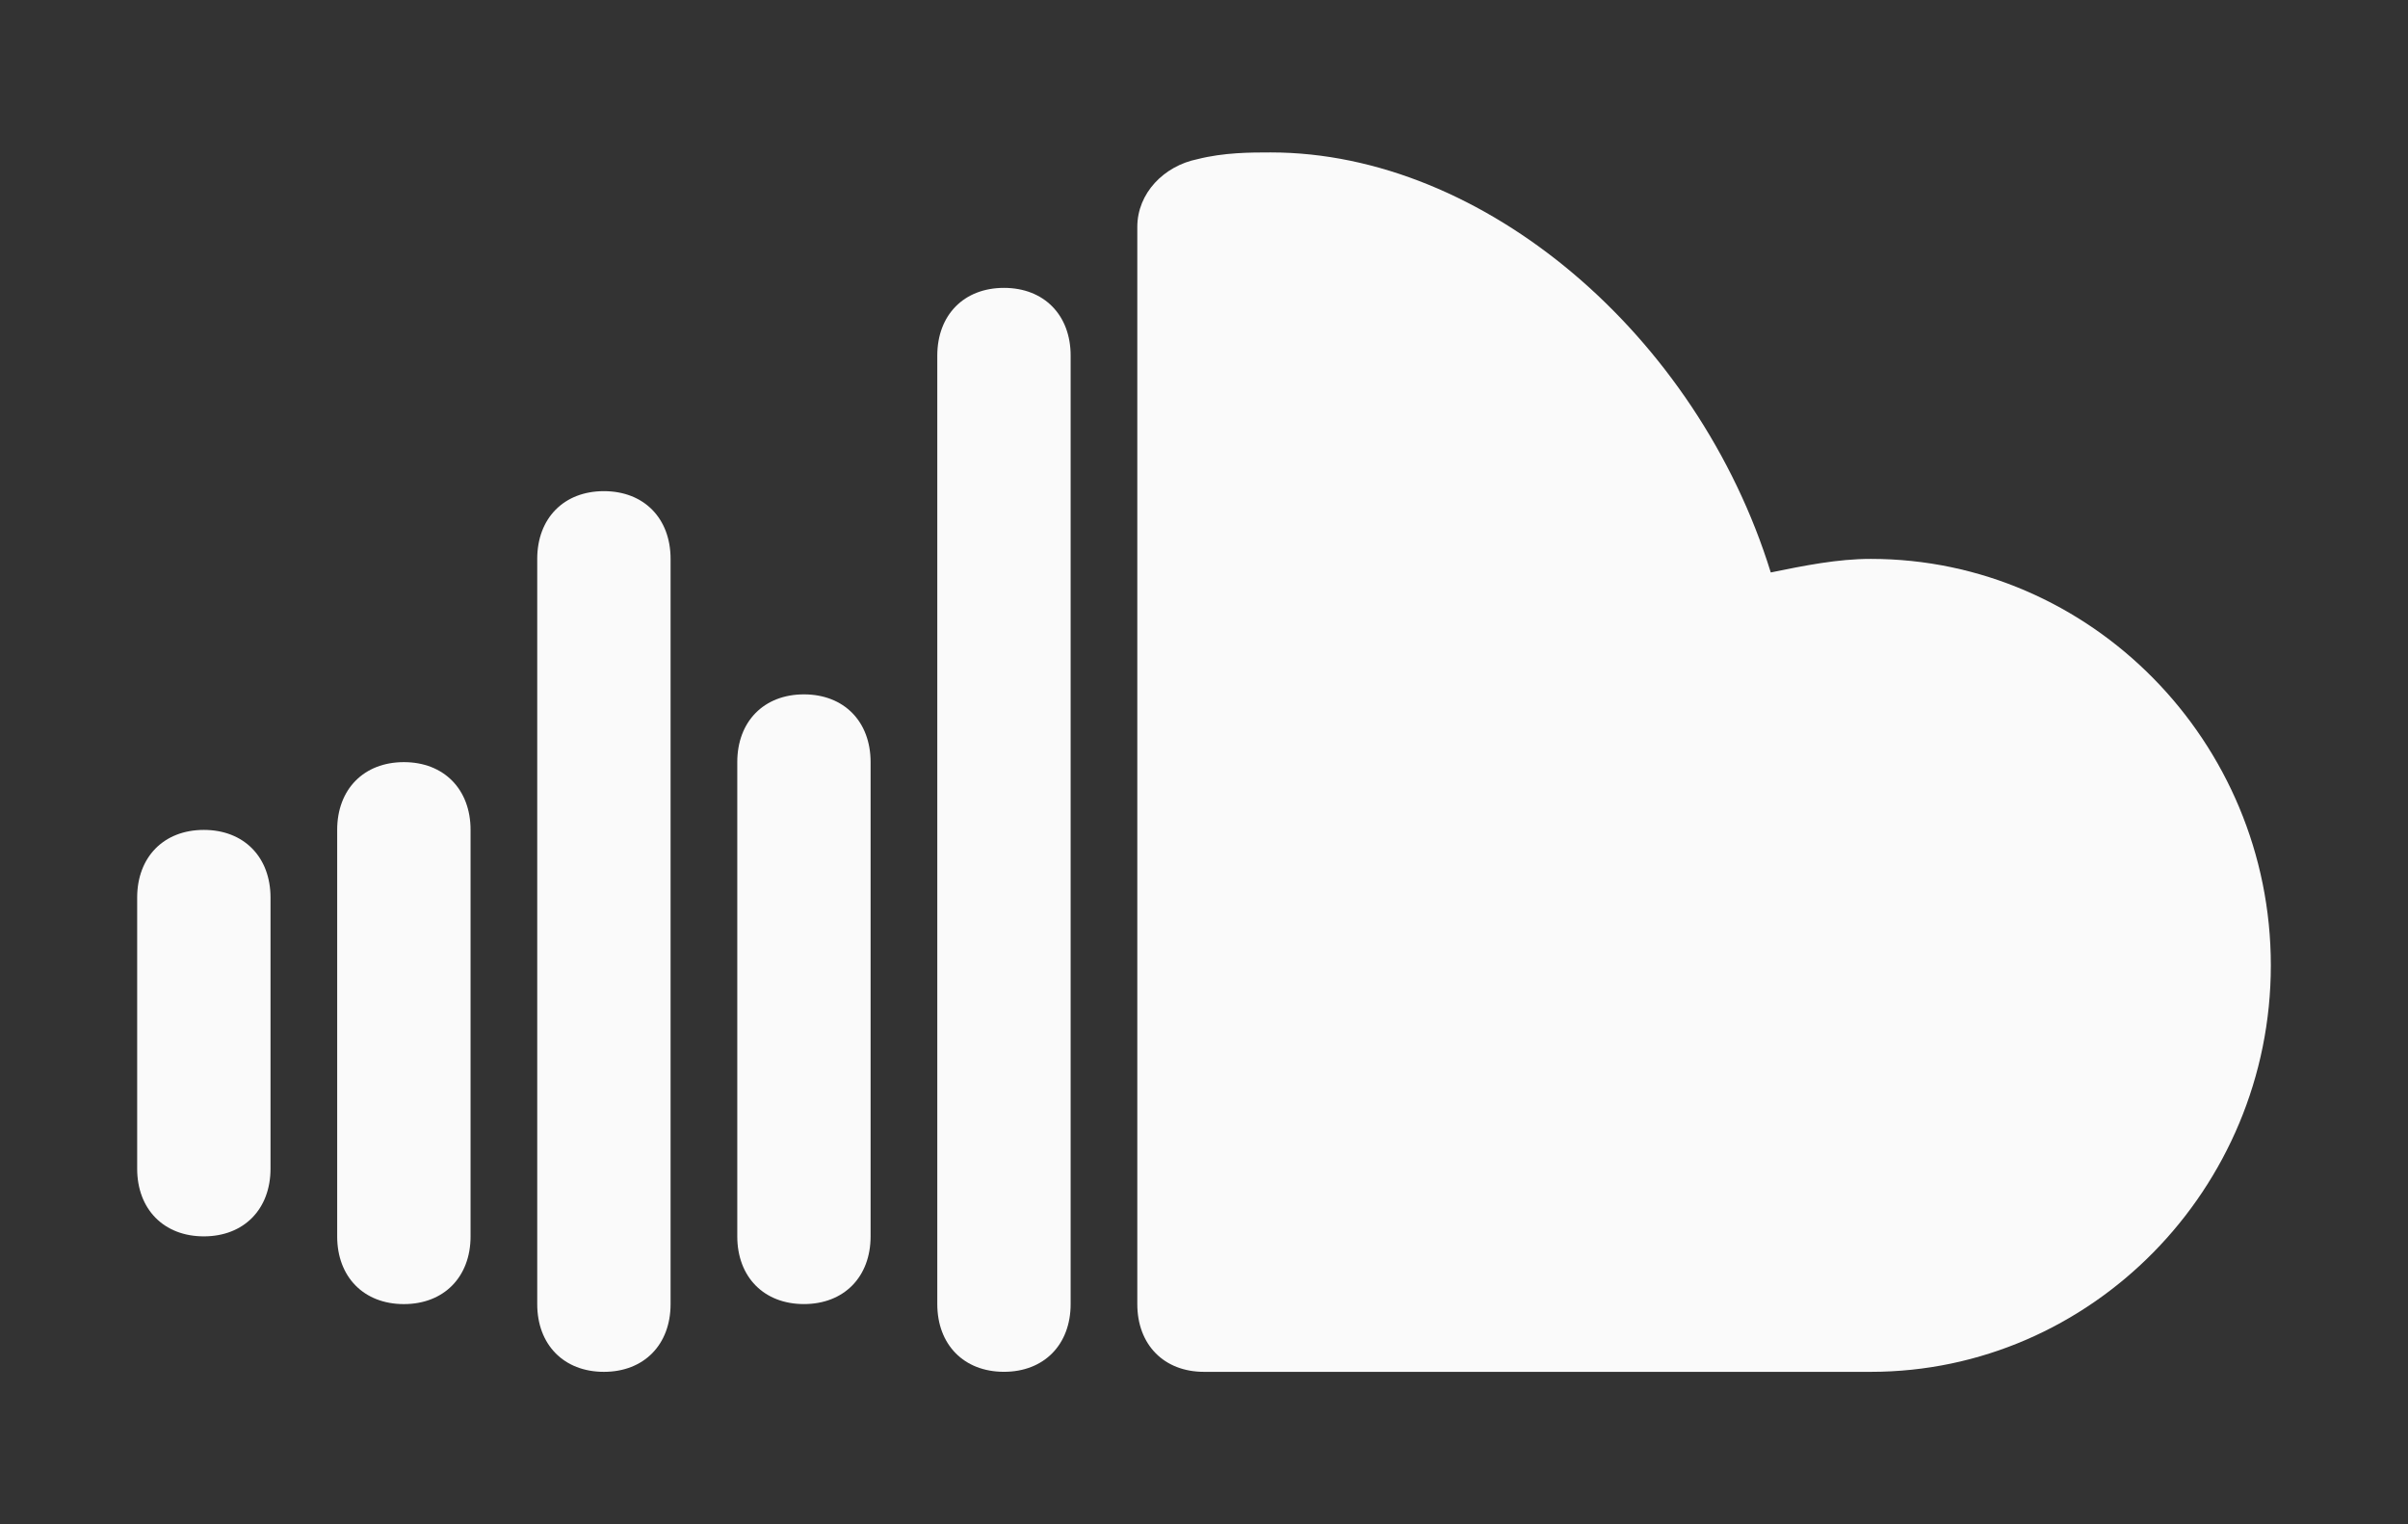
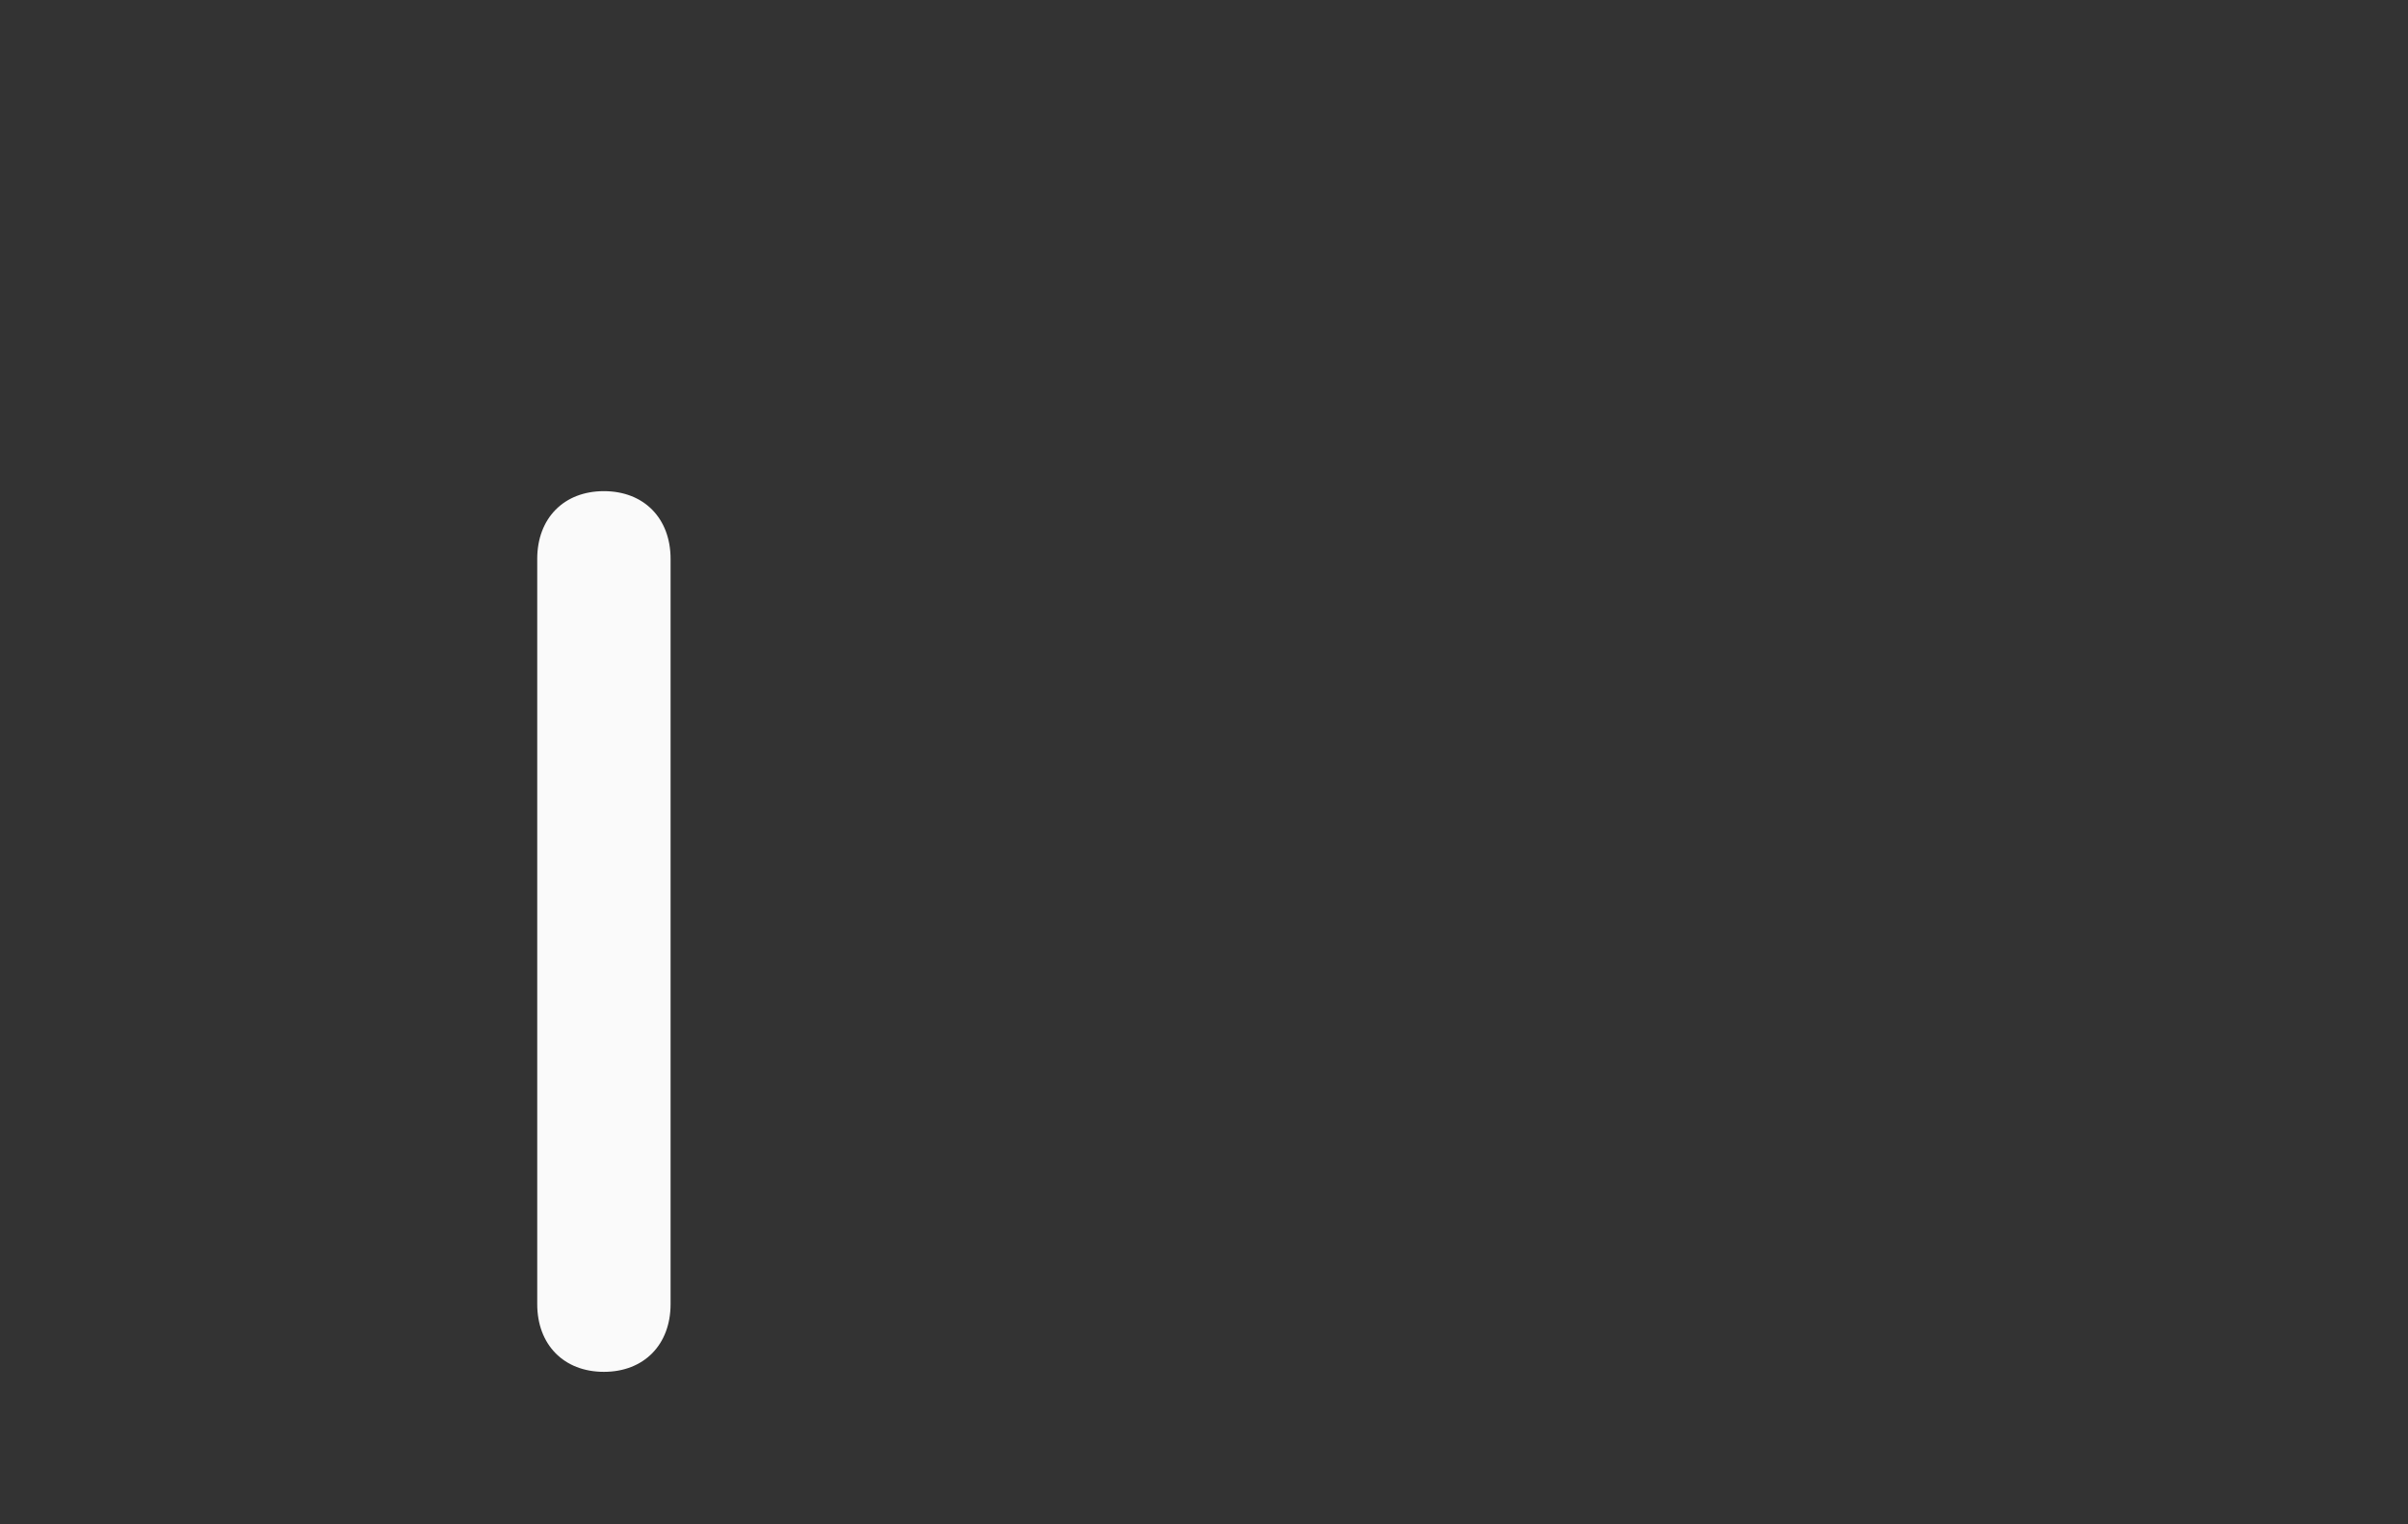
<svg xmlns="http://www.w3.org/2000/svg" width="79" height="50" viewBox="0 0 79 50" fill="none">
  <rect x="0" y="0" width="79" height="50" fill="#333333" stroke="none" />
-   <path d="M61.375 45H39.5C38.188 45 37.312 44.111 37.312 42.778V7.444C37.312 6.333 38.188 5.444 39.281 5.222C40.156 5 41.031 5 41.688 5C48.688 5 55.688 11 58.094 18.778C59.188 18.555 60.281 18.333 61.375 18.333C68.594 18.333 74.5 24.333 74.5 31.666C74.5 39 68.594 45 61.375 45Z" fill="#FAFAFA" />
-   <path d="M32.938 44.999C31.625 44.999 30.75 44.11 30.75 42.776V11.666C30.75 10.332 31.625 9.443 32.938 9.443C34.25 9.443 35.125 10.332 35.125 11.666V42.776C35.125 44.11 34.25 44.999 32.938 44.999Z" fill="#FAFAFA" />
-   <path d="M26.375 42.777C25.062 42.777 24.188 41.888 24.188 40.555V25C24.188 23.666 25.062 22.777 26.375 22.777C27.688 22.777 28.562 23.666 28.562 25V40.555C28.562 41.888 27.688 42.777 26.375 42.777Z" fill="#FAFAFA" />
  <path d="M19.812 45C18.5 45 17.625 44.111 17.625 42.778V18.334C17.625 17 18.5 16.111 19.812 16.111C21.125 16.111 22 17 22 18.334V42.778C22 44.111 21.125 45 19.812 45Z" fill="#FAFAFA" />
-   <path d="M13.25 42.778C11.938 42.778 11.062 41.889 11.062 40.556V27.222C11.062 25.889 11.938 25 13.25 25C14.562 25 15.438 25.889 15.438 27.222V40.556C15.438 41.889 14.562 42.778 13.25 42.778Z" fill="#FAFAFA" />
-   <path d="M6.687 40.556C5.375 40.556 4.5 39.667 4.5 38.334V29.445C4.5 28.111 5.375 27.223 6.687 27.223C8 27.223 8.875 28.111 8.875 29.445V38.334C8.875 39.667 8 40.556 6.687 40.556Z" fill="#FAFAFA" />
</svg>